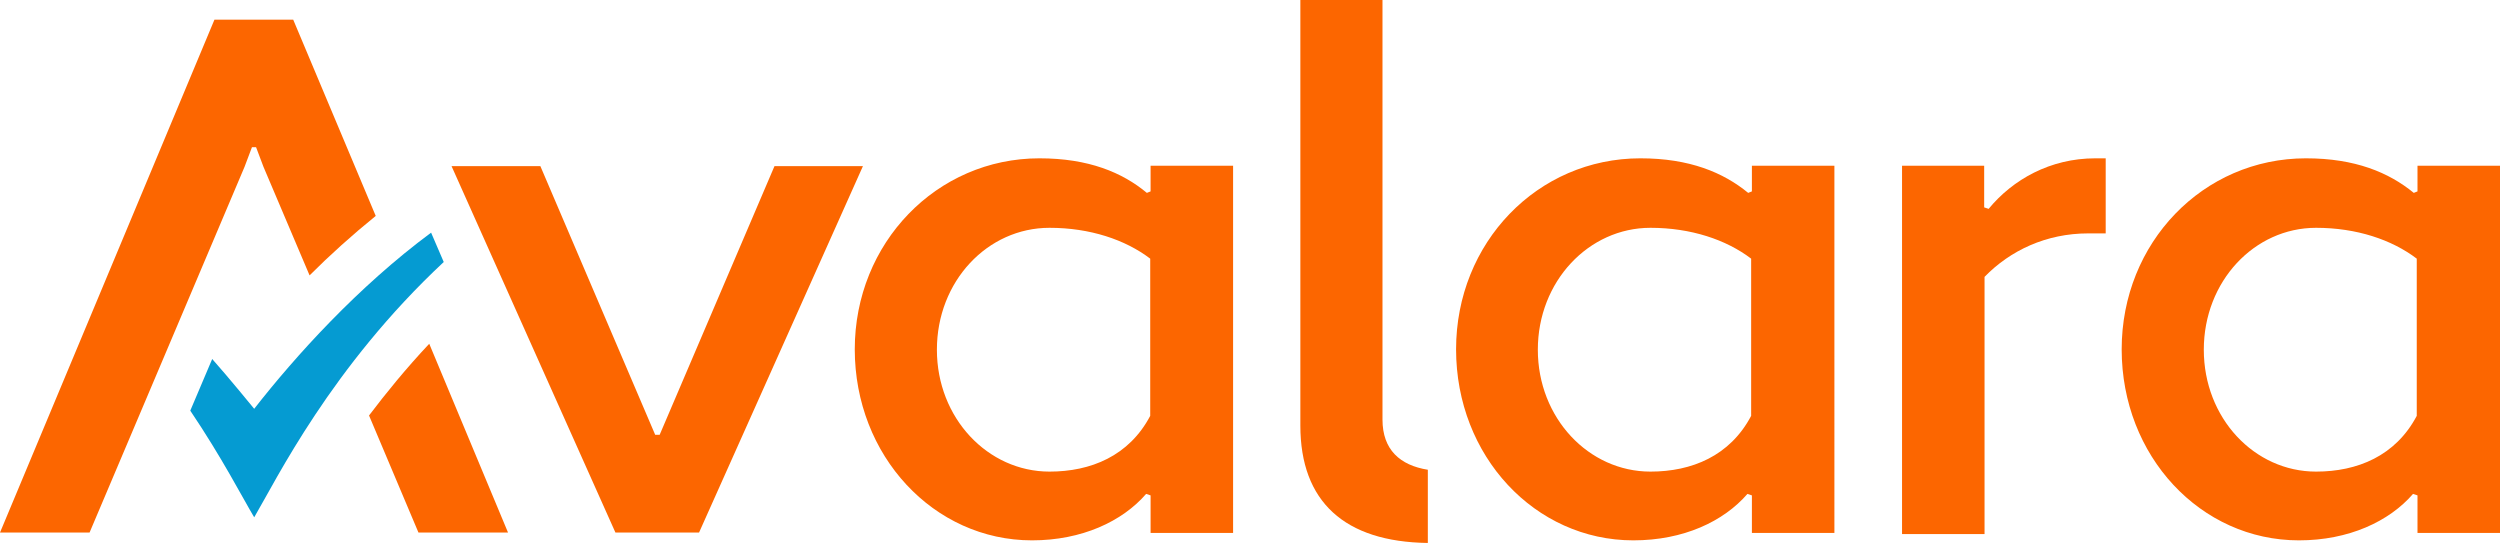
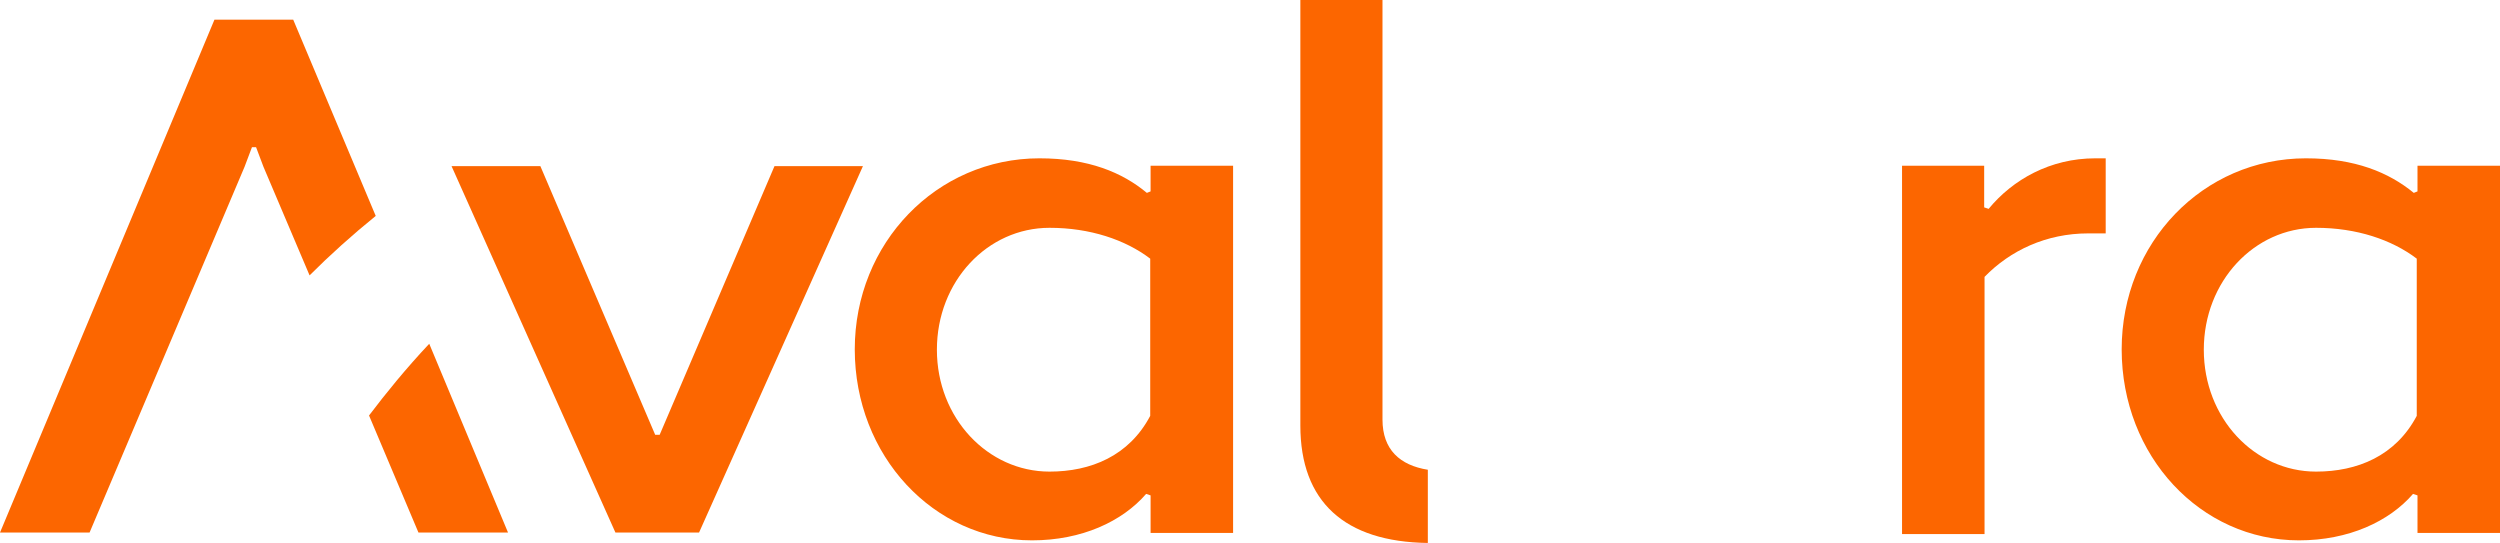
<svg xmlns="http://www.w3.org/2000/svg" id="_Слой_1" viewBox="0 0 672.7 146.1">
  <defs>
    <style>.cls-1{fill:#059bd2;}.cls-2{fill-rule:evenodd;}.cls-2,.cls-3{fill:#fc6600;}</style>
  </defs>
-   <path class="cls-1" d="M68.4,110s-7.1-8.7-11.3-13.4l-5.9,13.9c8.5,12.6,14.1,23.5,17.2,28.7,6-10.2,20.7-40.4,51-68.7l-3.4-7.9c-19.7,14.6-36.5,33.2-47.6,47.4" />
  <path class="cls-2" d="M372,112.9c0,8.1,4.7,12.3,12.2,13.5v19.7c-22.4-.3-34.3-11.1-34.3-31.6V0h22.1v112.9Z" />
-   <path class="cls-2" d="M441.4,42.6c-27.7,0-49.6,22.7-49.6,51.4s21.2,51.4,47.7,51.4c13.5,0,24.3-5.1,30.7-12.5l1.2.4v10.1h22.2V44.6h-22.2v6.9l-1,.4c-6.7-5.5-15.8-9.3-29-9.3M444.1,126.9c-16.6,0-30.3-14.4-30.3-32.8s13.7-32.8,30.3-32.8c10.9,0,20.4,3.2,27.1,8.3v42.3c-5.7,10.8-16,15-27.1,15" />
  <path class="cls-2" d="M511.9,143.7h22.1v-69.2c6.9-7.1,16.6-11.7,27.9-11.7h4.7v-20.2h-2.8c-12.1,0-22.2,5.7-28.7,13.6l-1.2-.4v-11.2h-22.1v99.1h.1Z" />
  <path class="cls-2" d="M279.7,42.6c-27.7,0-49.7,22.8-49.7,51.4s21.2,51.4,47.7,51.4c13.4,0,24.3-5.1,30.7-12.5l1.2.4v10.1h22.2V44.6h-22.2v6.9l-1,.4c-6.6-5.5-15.7-9.3-28.9-9.3M282.4,126.9c-16.6,0-30.3-14.4-30.3-32.8s13.6-32.8,30.3-32.8c10.9,0,20.4,3.2,27.1,8.3v42.3c-5.7,10.8-16,15-27.1,15" />
  <path class="cls-2" d="M620.5,42.6c-27.7,0-49.6,22.7-49.6,51.4s21.2,51.4,47.7,51.4c13.4,0,24.3-5.1,30.7-12.5l1.2.4v10.1h22.2V44.6h-22.2v6.9l-1,.4c-6.7-5.5-15.8-9.3-29-9.3M623.2,126.9c-16.6,0-30.2-14.4-30.2-32.8s13.6-32.8,30.2-32.8c10.9,0,20.4,3.2,27.1,8.3v42.3c-5.7,10.8-16,15-27.1,15" />
  <path class="cls-3" d="M112.6,143.3h24.1l-21.2-50.8c-6.2,6.6-11.5,13.1-16.2,19.3l13.3,31.5Z" />
  <polygon class="cls-3" points="208.4 44.7 177.5 117 177.2 117 177 117 176.9 117 176.8 117 176.7 117 176.5 117 176.3 117 145.4 44.7 121.5 44.7 165.6 143.3 165.6 143.3 165.9 143.3 187.9 143.3 188.1 143.3 188.1 143.3 232.2 44.7 208.4 44.7" />
  <path class="cls-3" d="M78.9,5.3h-21.2L0,143.3h24.1l41.7-98.4,2-5.3h1.1l2,5.3,12.4,29.2c5.5-5.5,11.5-10.9,17.8-16L78.9,5.3Z" />
</svg>